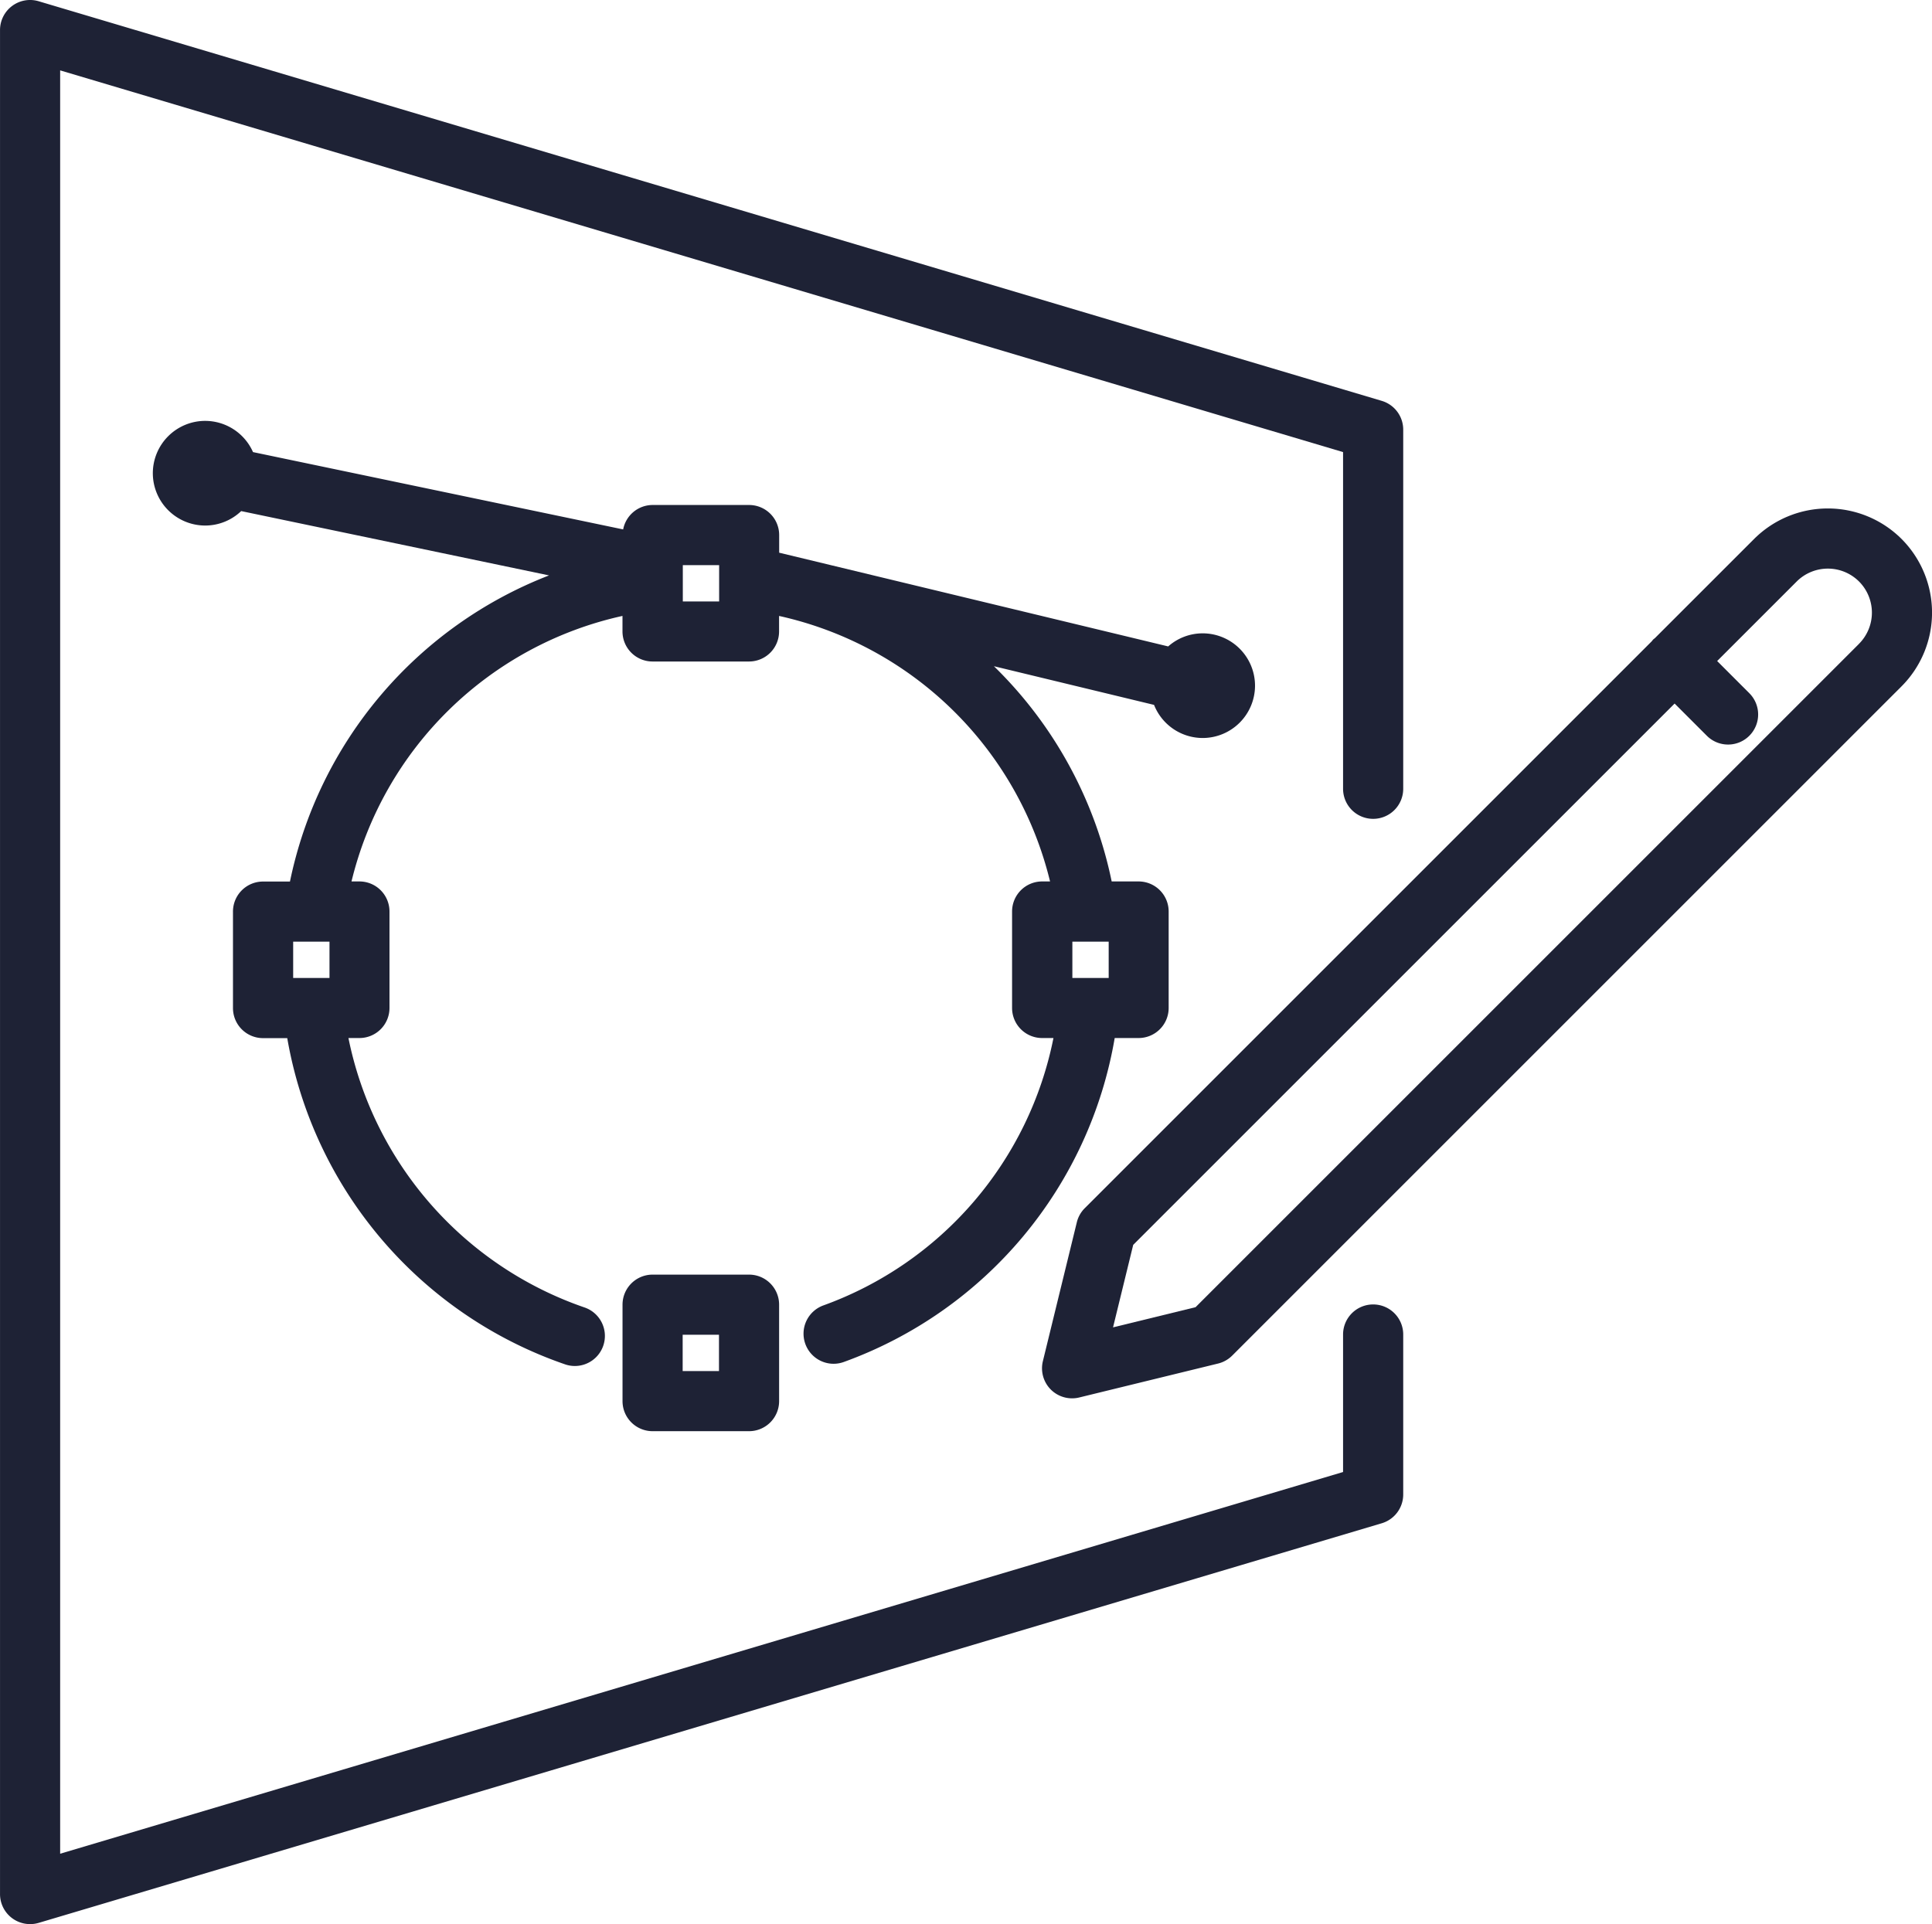
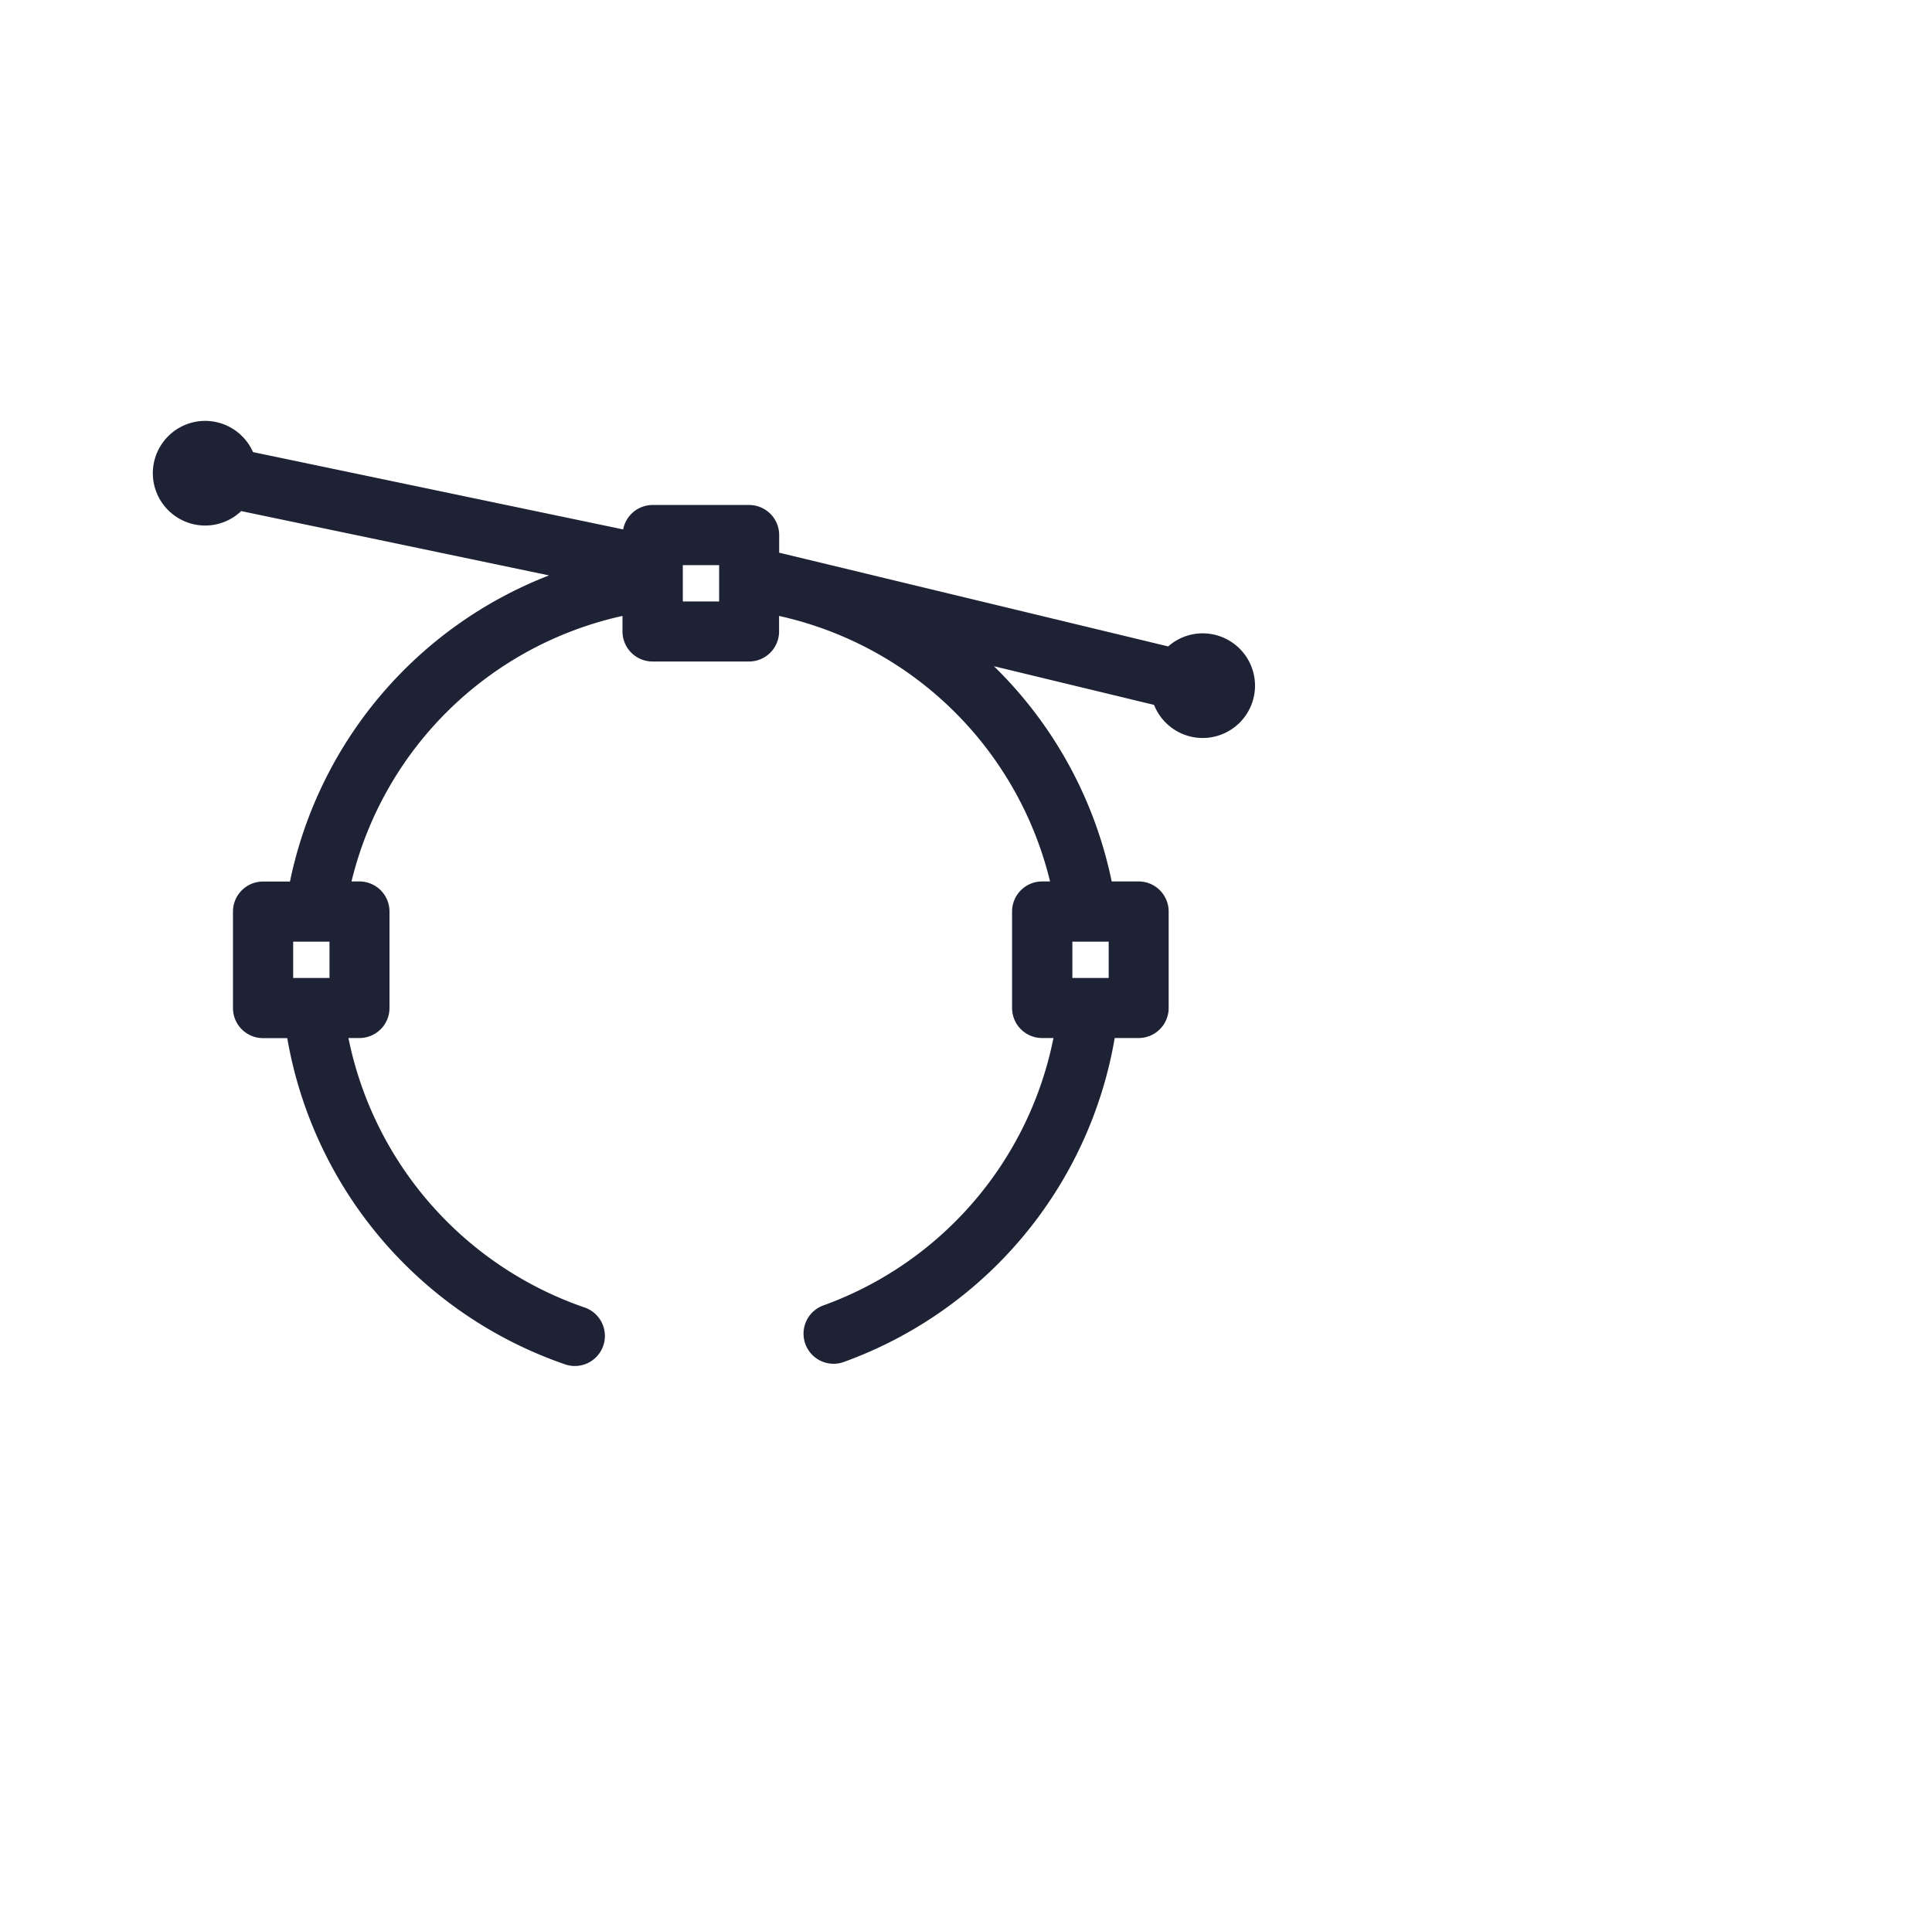
<svg xmlns="http://www.w3.org/2000/svg" width="97.605" height="97.22" viewBox="0 0 97.605 97.22">
-   <path d="M-3354.836,7195.6a1.519,1.519,0,0,0-1.519,1.519v6.948l-64.813,19.287v-90.108l64.813,19.287v17.012a1.519,1.519,0,0,0,1.519,1.519,1.519,1.519,0,0,0,1.52-1.519V7151.4a1.518,1.518,0,0,0-1.086-1.456l-67.852-20.191a1.518,1.518,0,0,0-1.341.238,1.52,1.52,0,0,0-.611,1.218v94.183a1.518,1.518,0,0,0,.611,1.218,1.52,1.52,0,0,0,.908.3,1.529,1.529,0,0,0,.433-.062l67.852-20.191a1.519,1.519,0,0,0,1.086-1.456v-8.081A1.519,1.519,0,0,0-3354.836,7195.6Z" transform="translate(3424.207 -7129.69)" fill="#1e2235" />
-   <path d="M-3269.485,7185.546a5.272,5.272,0,0,0-7.447,0l-5.012,5.011c-.029.025-.061.045-.088.072s-.047.06-.072.088l-28.646,28.646a1.51,1.51,0,0,0-.4.713l-1.714,7.013a1.52,1.52,0,0,0,.4,1.436,1.521,1.521,0,0,0,1.074.444,1.518,1.518,0,0,0,.361-.043l7.012-1.714a1.515,1.515,0,0,0,.714-.4l33.818-33.818A5.271,5.271,0,0,0-3269.485,7185.546Zm-2.148,5.3-33.518,33.518-4.169,1.019,1.019-4.169,27.352-27.351,1.627,1.627a1.514,1.514,0,0,0,1.074.445,1.513,1.513,0,0,0,1.074-.445,1.519,1.519,0,0,0,0-2.148l-1.626-1.627,4.018-4.018a2.229,2.229,0,0,1,3.15,0A2.229,2.229,0,0,1-3271.633,7190.844Z" transform="translate(3365.551 -7158.315)" fill="#1e2235" />
-   <path d="M-3351.322,7265.853h-4.873a1.519,1.519,0,0,0-1.519,1.519v4.873a1.519,1.519,0,0,0,1.519,1.519h4.873a1.519,1.519,0,0,0,1.519-1.519v-4.873A1.519,1.519,0,0,0-3351.322,7265.853Zm-1.519,4.873h-1.835v-1.835h1.835Z" transform="translate(3389.164 -7201.45)" fill="#1e2235" />
  <path d="M-3357.3,7189a2.646,2.646,0,0,0,2.457,1.673,2.647,2.647,0,0,0,2.644-2.644,2.647,2.647,0,0,0-2.644-2.644,2.63,2.63,0,0,0-1.743.661l-19.653-4.736v-.89a1.519,1.519,0,0,0-1.519-1.52h-4.873a1.518,1.518,0,0,0-1.49,1.234l-18.7-3.907a2.646,2.646,0,0,0-2.417-1.577,2.647,2.647,0,0,0-2.644,2.644,2.647,2.647,0,0,0,2.644,2.644,2.633,2.633,0,0,0,1.82-.73l15.553,3.25a21.179,21.179,0,0,0-13.089,15.468h-1.36a1.518,1.518,0,0,0-1.519,1.519v4.874a1.519,1.519,0,0,0,1.519,1.519h1.223a21.271,21.271,0,0,0,14.038,16.484,1.515,1.515,0,0,0,.491.082,1.518,1.518,0,0,0,1.437-1.028,1.52,1.52,0,0,0-.946-1.929A18.218,18.218,0,0,1-3398,7205.833h.555a1.519,1.519,0,0,0,1.519-1.519v-4.874a1.519,1.519,0,0,0-1.519-1.519h-.4a18.1,18.1,0,0,1,13.69-13.416v.784a1.519,1.519,0,0,0,1.519,1.519h4.873a1.518,1.518,0,0,0,1.519-1.519v-.783a18.114,18.114,0,0,1,13.69,13.415h-.4a1.519,1.519,0,0,0-1.519,1.519v4.874a1.519,1.519,0,0,0,1.519,1.519h.572a18.142,18.142,0,0,1-11.62,13.509,1.519,1.519,0,0,0-.917,1.943,1.52,1.52,0,0,0,1.43,1.007,1.522,1.522,0,0,0,.513-.09,21.2,21.2,0,0,0,13.688-16.369h1.207a1.519,1.519,0,0,0,1.519-1.519v-4.874a1.519,1.519,0,0,0-1.519-1.519h-1.36a21.153,21.153,0,0,0-5.949-10.875Zm-43.492,11.964h1.835v1.835h-1.835Zm41.2,1.835h-1.835v-1.835h1.835Zm-19.68-19.024h-1.835v-1.835h1.835Z" transform="translate(3415.603 -7153.384)" fill="#1e2235" />
</svg>